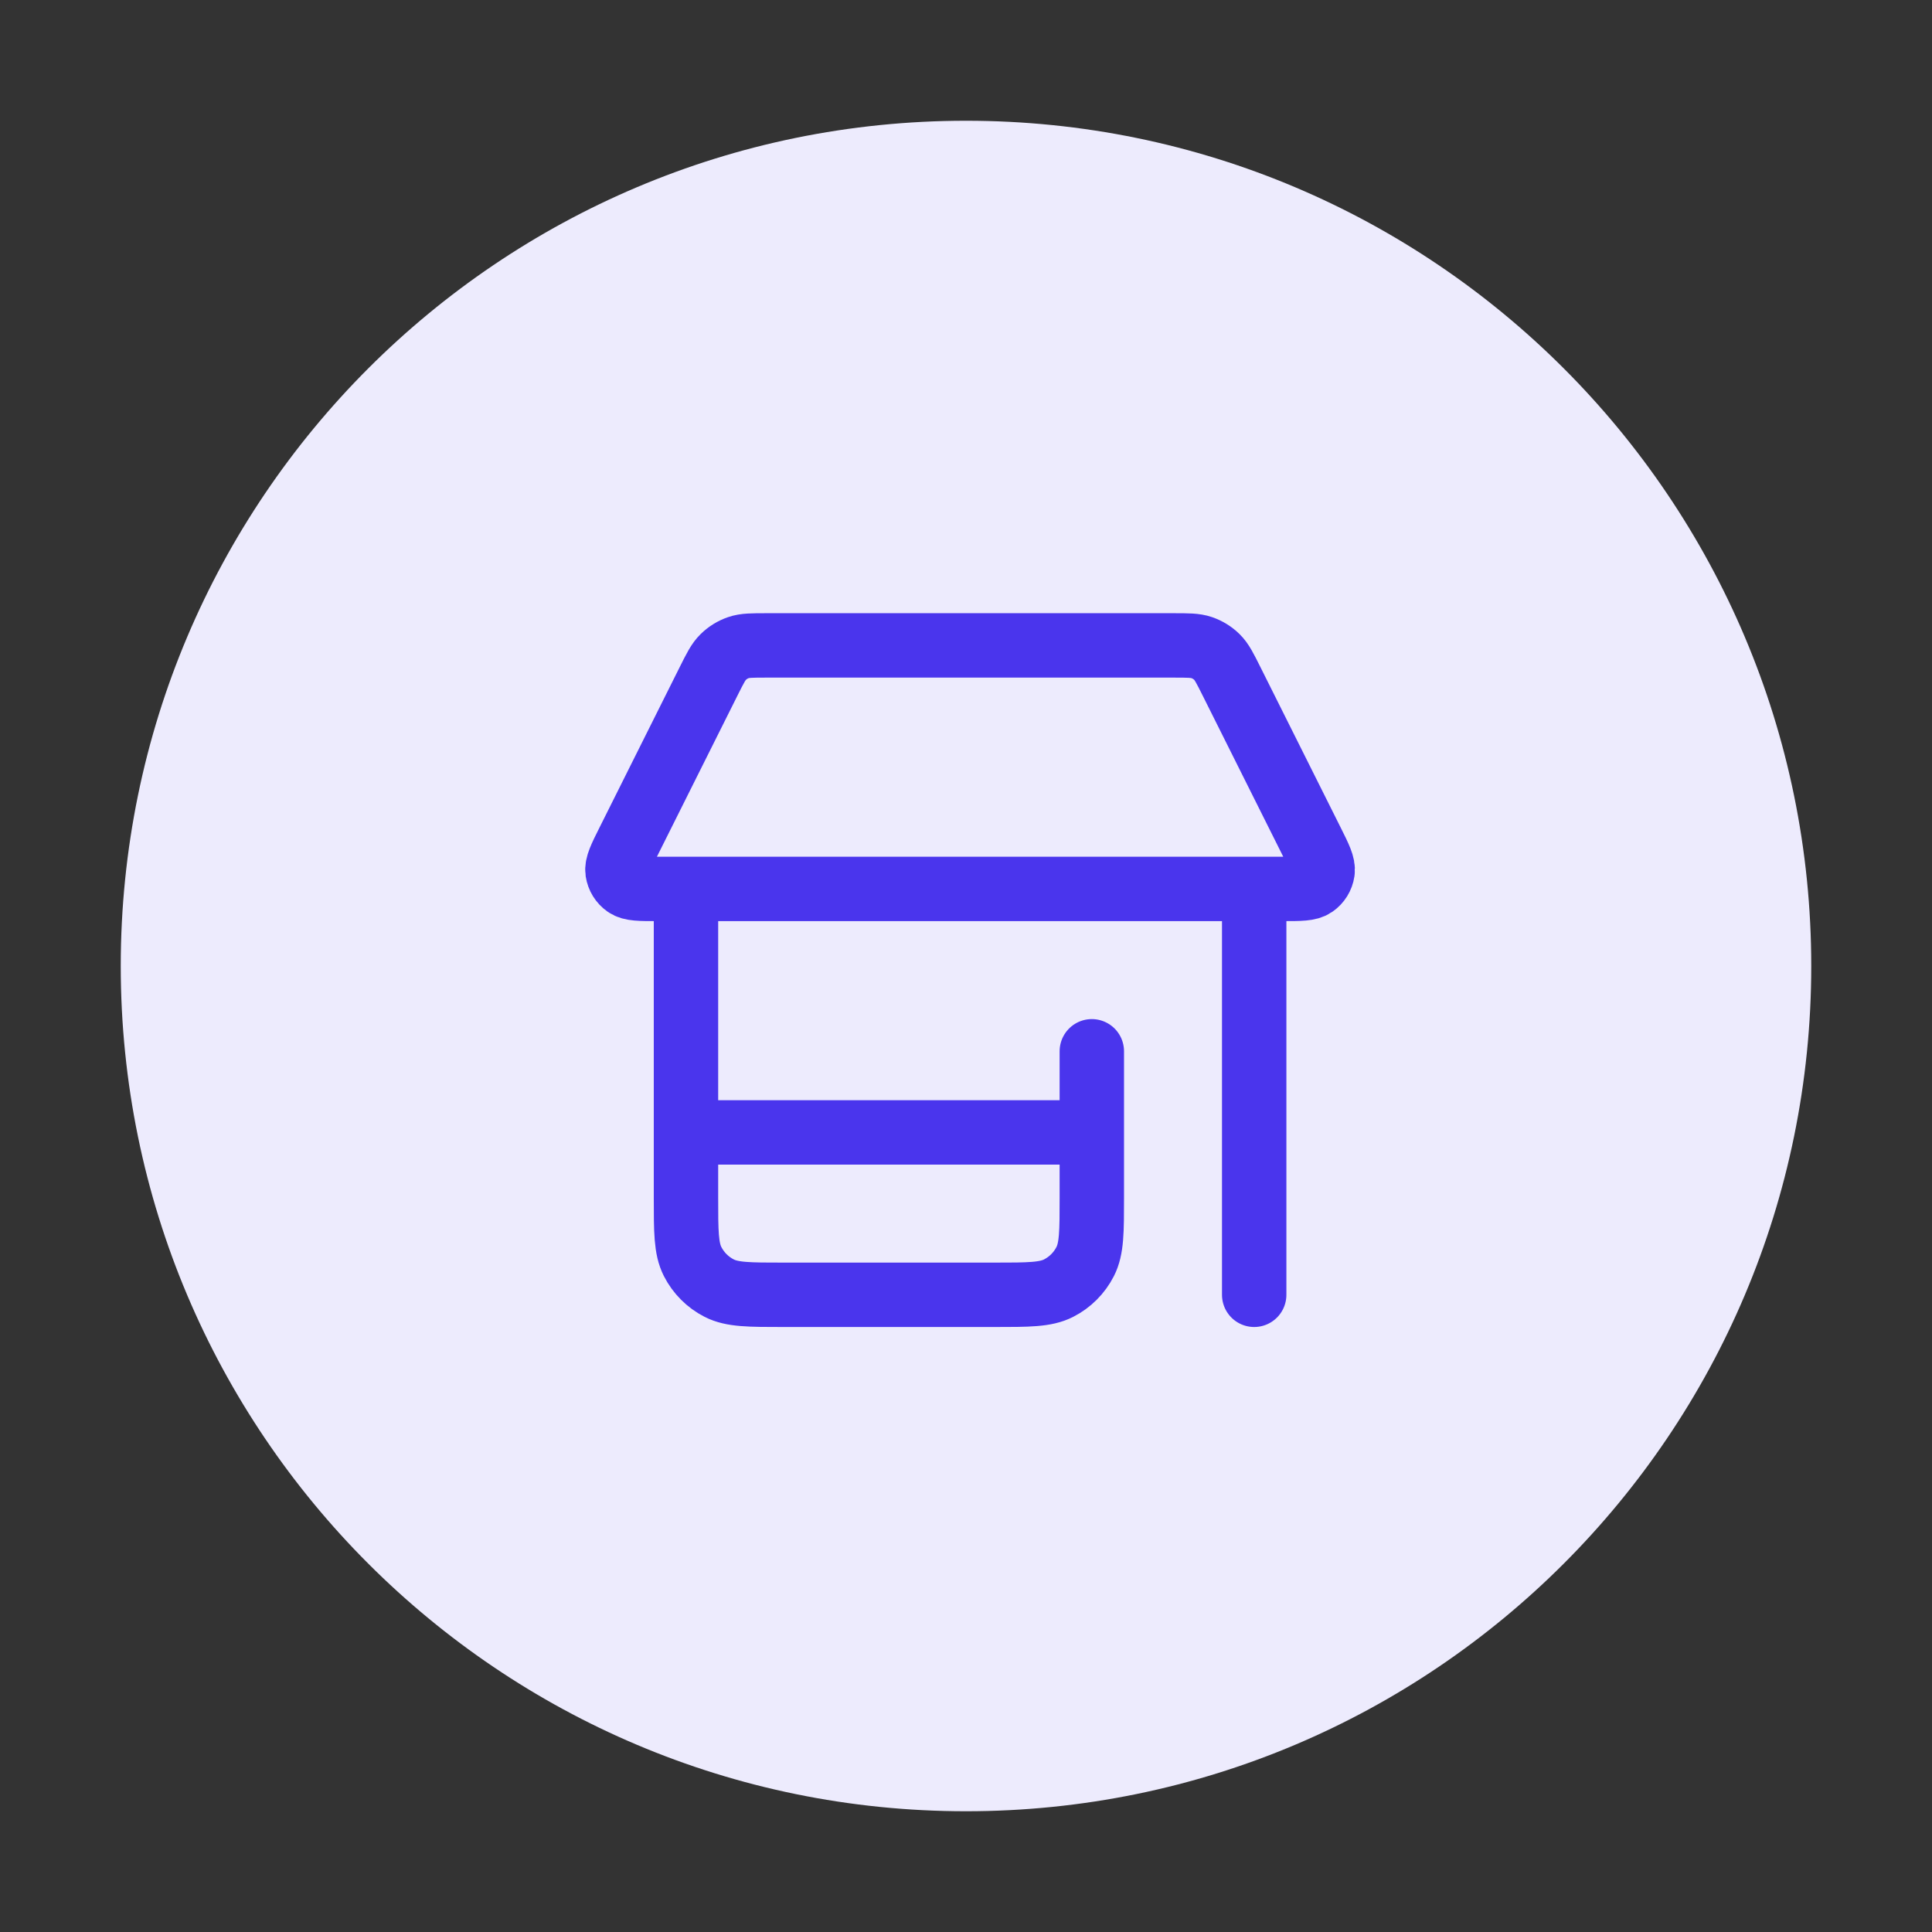
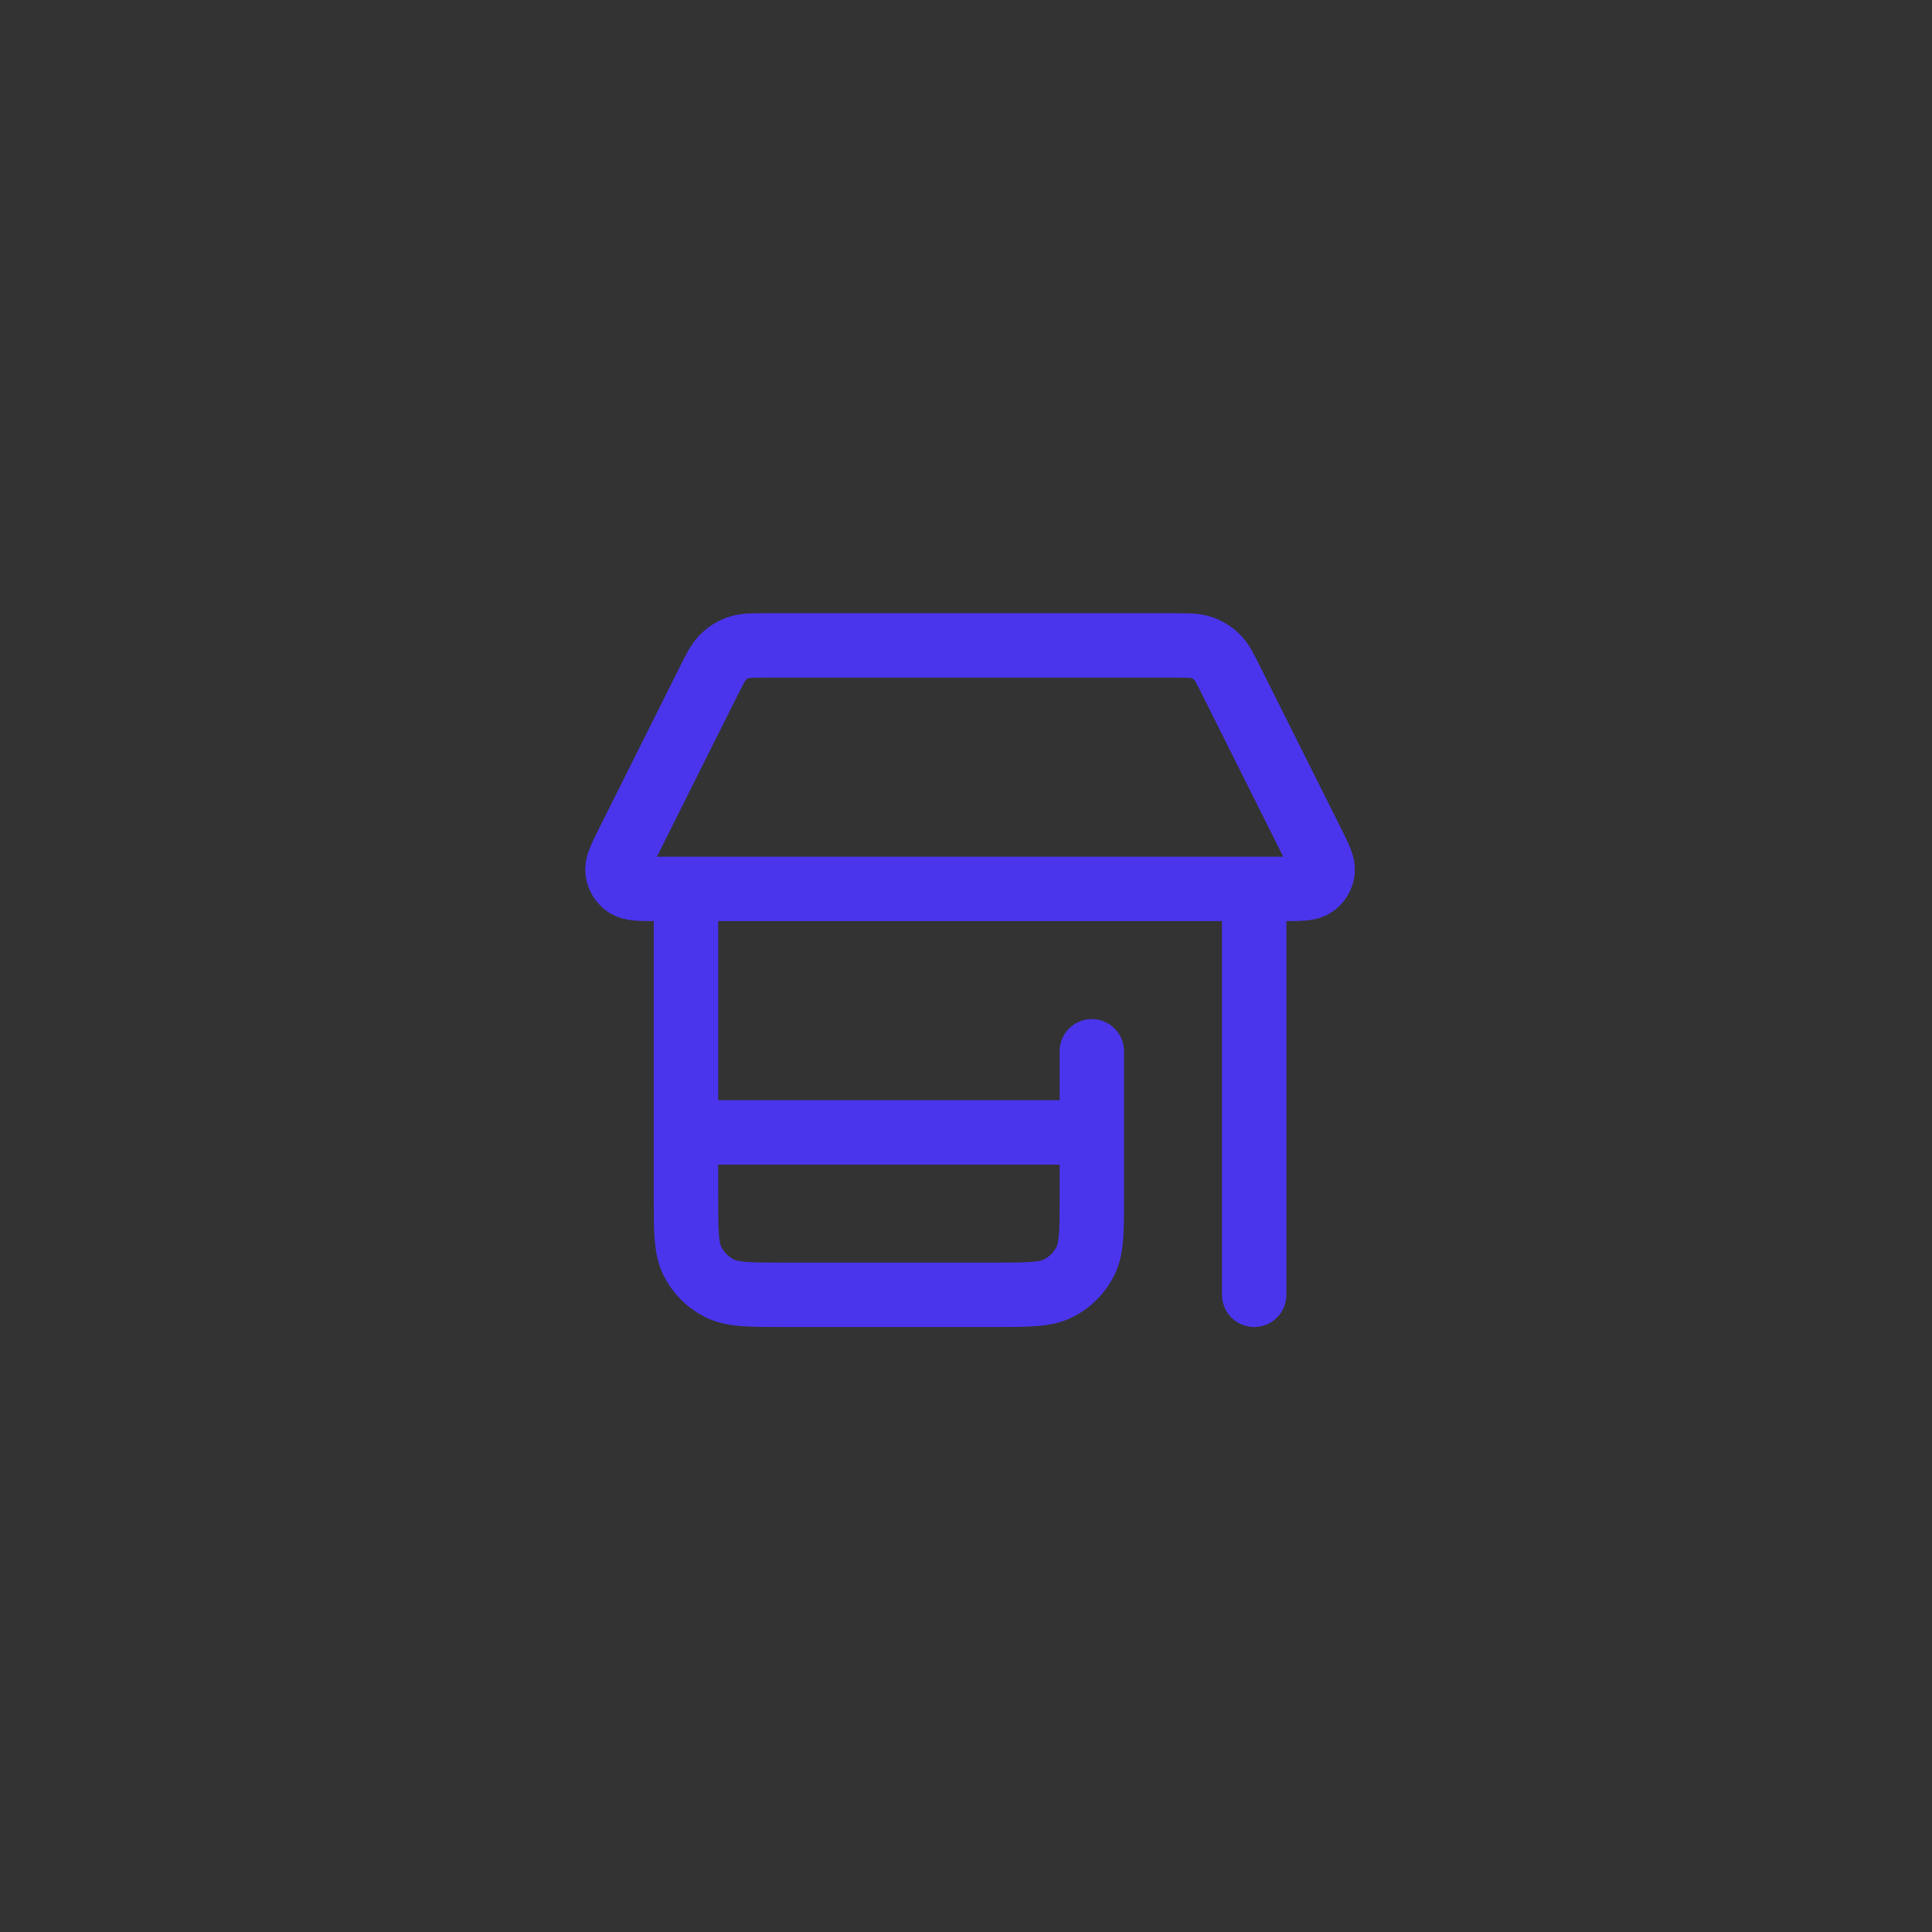
<svg xmlns="http://www.w3.org/2000/svg" width="48" height="48" viewBox="0 0 48 48" fill="none">
  <rect x="0" y="0" width="48" height="48" fill="#333333" stroke="none" />
-   <path d="M24 45C12.403 45 3 35.599 3 24C3 12.403 12.403 3 24 3C35.599 3 45 12.403 45 24C45 35.599 35.599 45 24 45Z" fill="#EDEBFD" />
  <path d="M27.126 26.119V29.748C27.126 30.596 27.126 31.019 26.961 31.343C26.816 31.627 26.585 31.859 26.3 32.004C25.977 32.169 25.553 32.169 24.706 32.169H19.463C18.616 32.169 18.192 32.169 17.869 32.004C17.584 31.859 17.353 31.627 17.208 31.343C17.043 31.019 17.043 30.596 17.043 29.748V22.085M31.16 22.085V32.169M17.043 28.135H27.126M17.605 16.927L15.61 20.918C15.417 21.304 15.32 21.498 15.343 21.655C15.364 21.792 15.439 21.915 15.553 21.994C15.683 22.085 15.899 22.085 16.331 22.085H31.871C32.303 22.085 32.519 22.085 32.649 21.994C32.763 21.915 32.839 21.792 32.859 21.655C32.882 21.498 32.786 21.304 32.593 20.918L30.597 16.927C30.435 16.603 30.354 16.441 30.234 16.323C30.127 16.218 29.998 16.139 29.857 16.09C29.697 16.035 29.516 16.035 29.154 16.035H19.048C18.686 16.035 18.505 16.035 18.346 16.09C18.204 16.139 18.076 16.218 17.969 16.323C17.848 16.441 17.767 16.603 17.605 16.927Z" stroke="#4A35ED" stroke-width="1.6" stroke-linecap="round" stroke-linejoin="round" />
</svg>